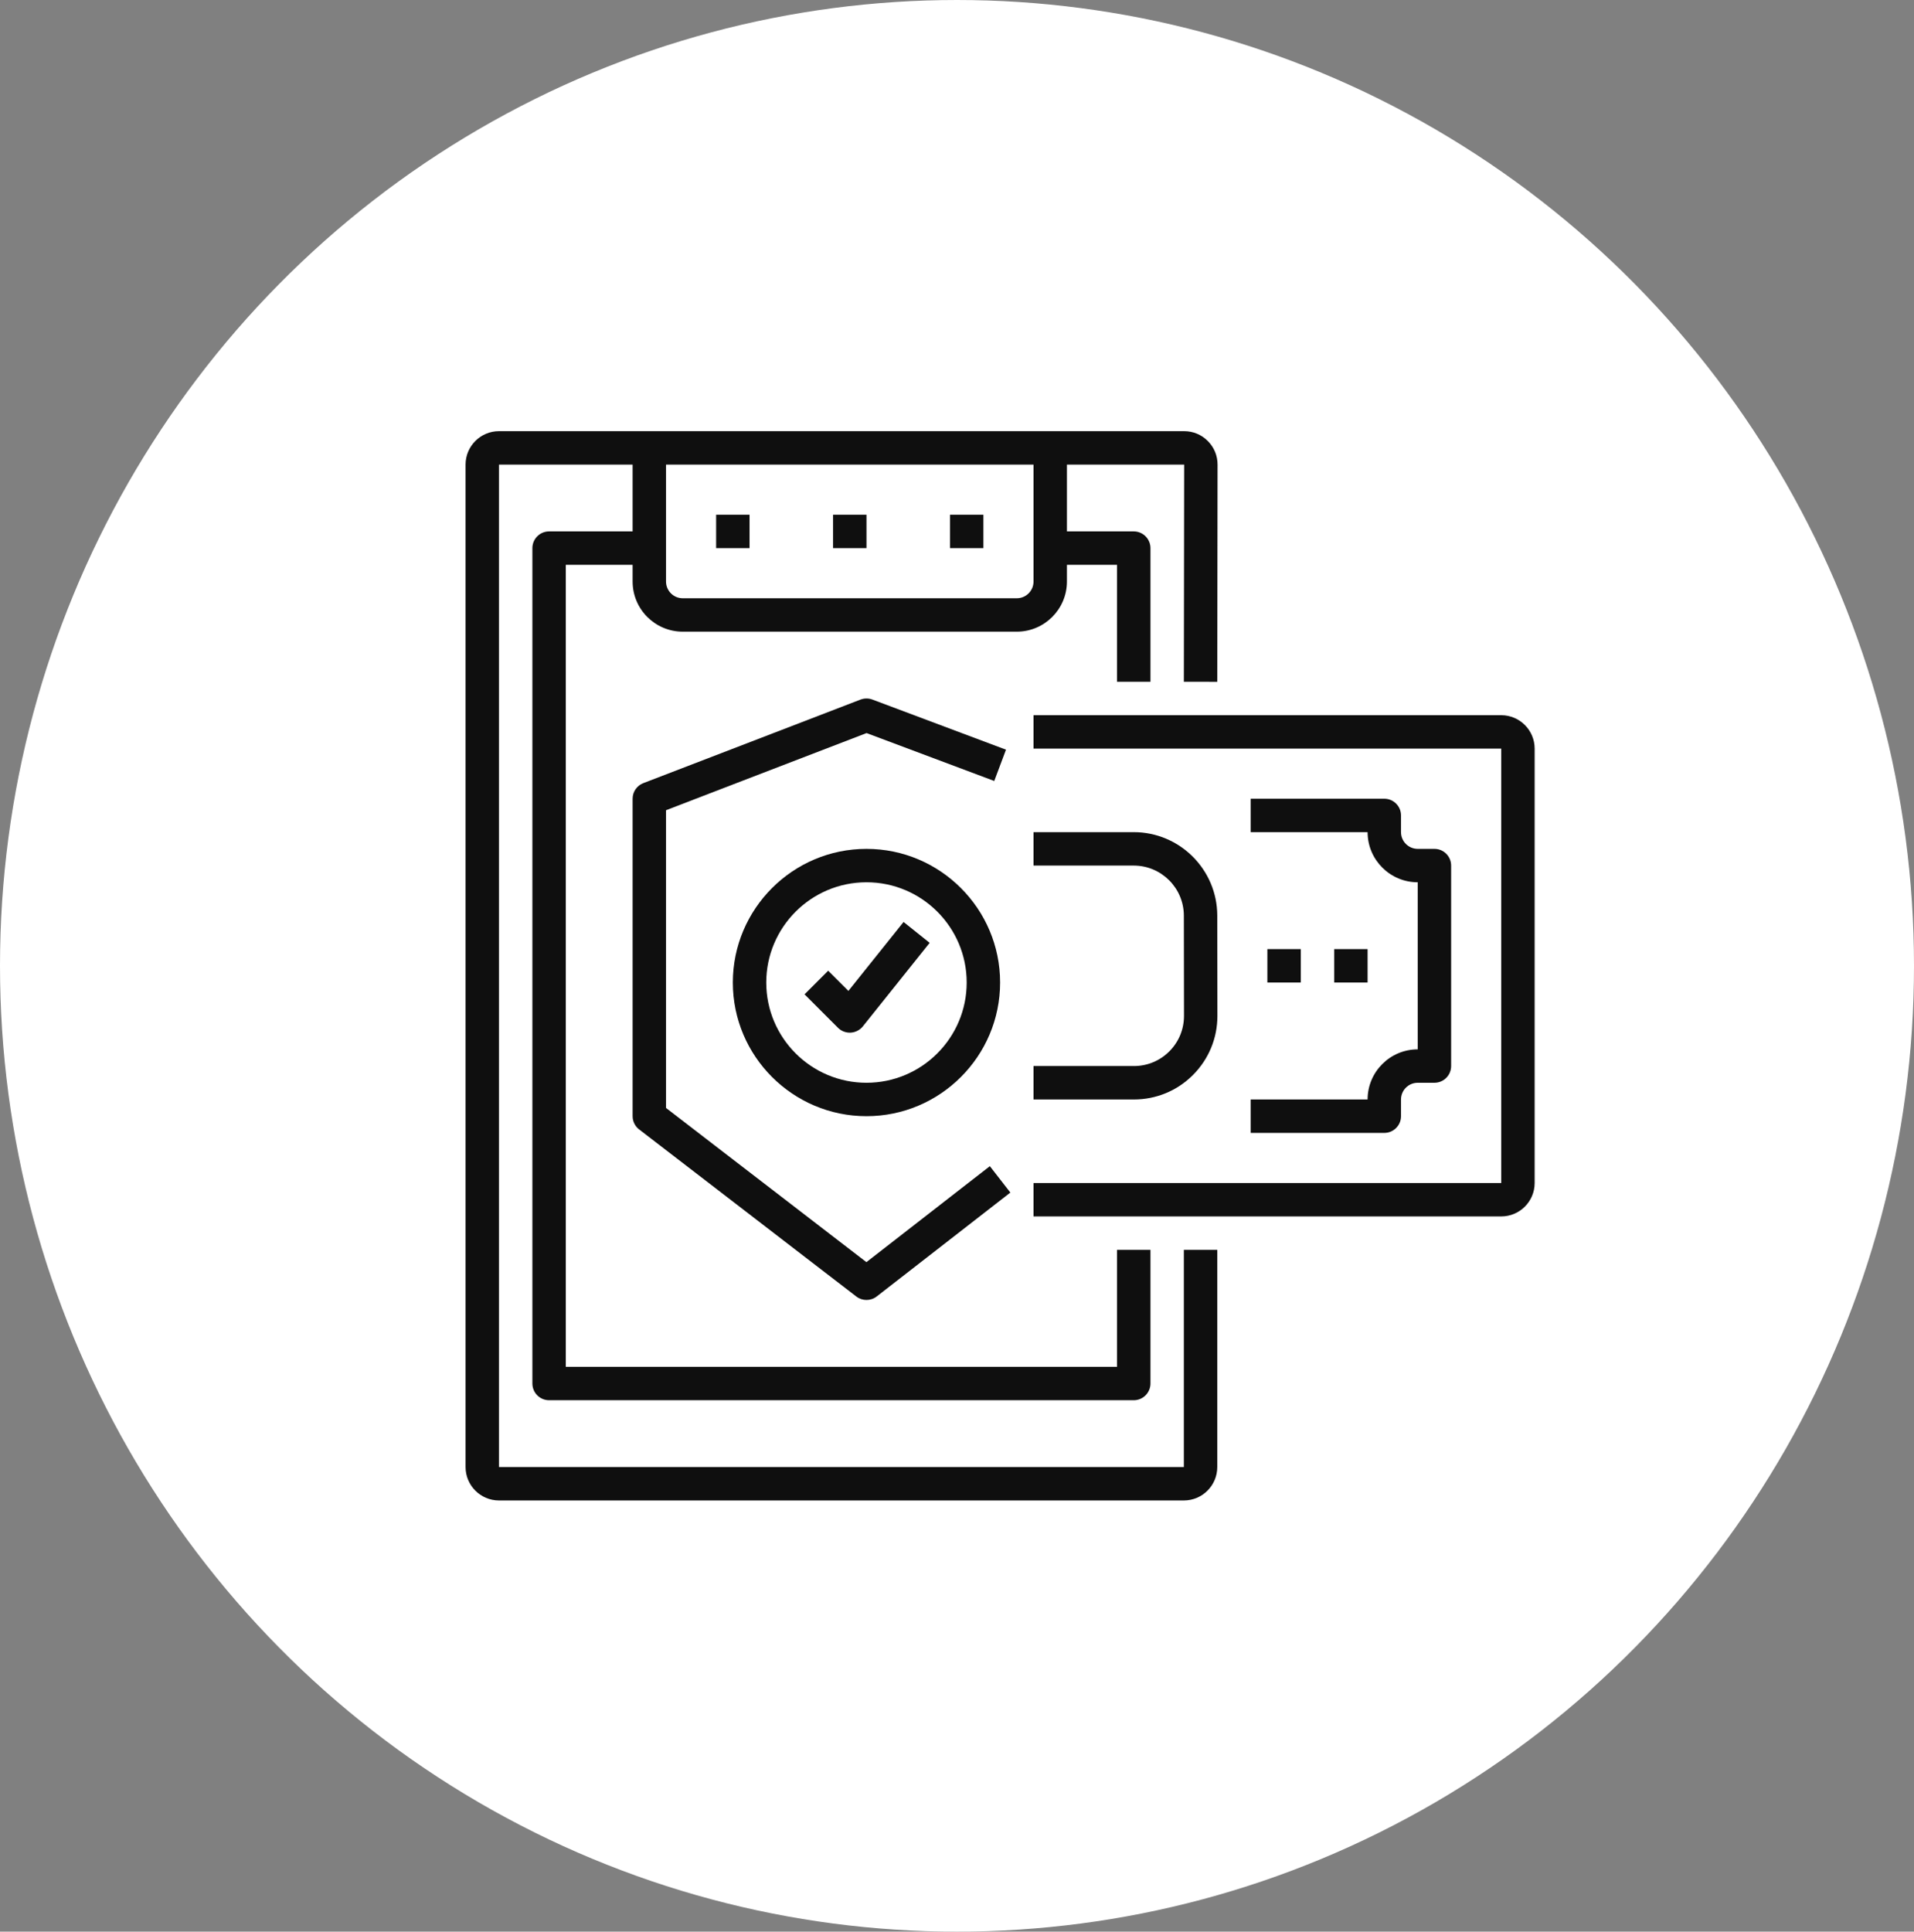
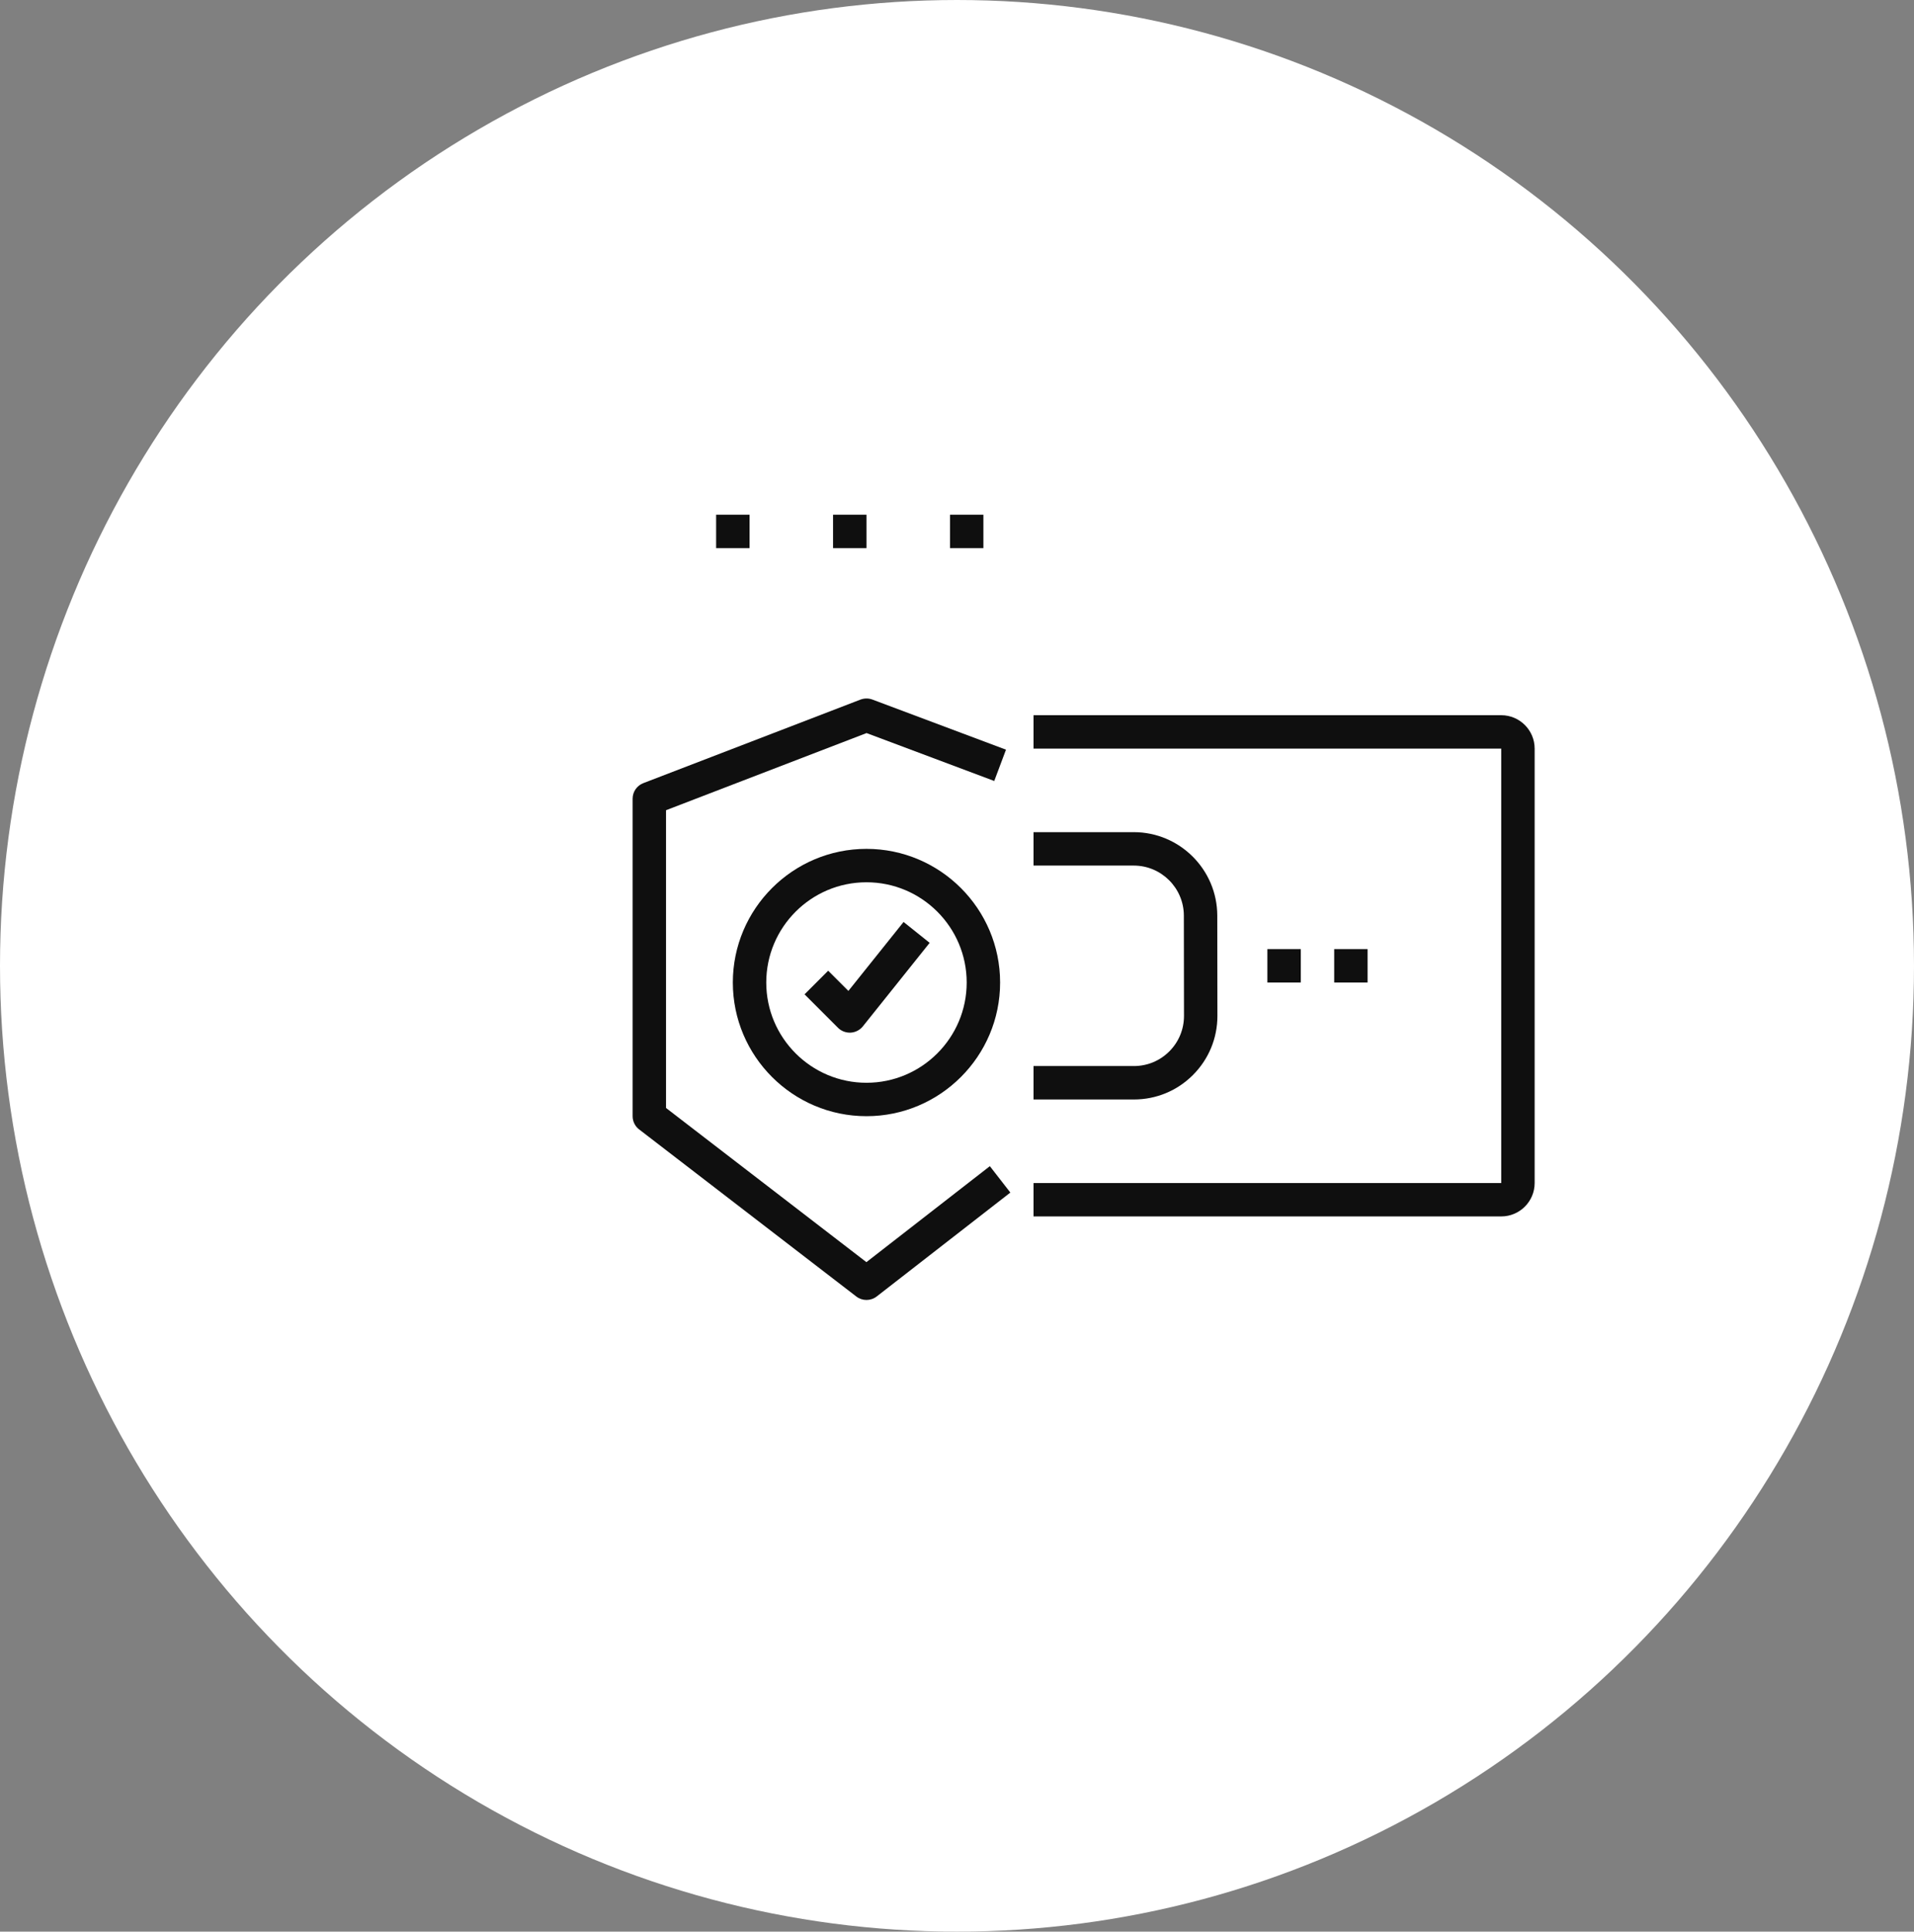
<svg xmlns="http://www.w3.org/2000/svg" width="111" height="112" viewBox="0 0 111 112" fill="none">
  <rect x="0" y="0" width="111" height="112" fill="#808080" stroke="none" />
  <ellipse cx="55.5" cy="56" rx="55.5" ry="56" fill="white" />
-   <path d="M68.656 85.062H28.938V26.938H36.688V30.812H31.844C31.308 30.812 30.875 31.247 30.875 31.781V80.219C30.875 80.754 31.308 81.188 31.844 81.188H65.75C66.286 81.188 66.719 80.754 66.719 80.219V72.469H64.781V79.25H32.812V32.75H36.688V33.719C36.688 35.321 37.991 36.625 39.594 36.625H58.969C60.571 36.625 61.875 35.321 61.875 33.719V32.75H64.781V39.531H66.719V31.781C66.719 31.247 66.286 30.812 65.75 30.812H61.875V26.938H68.674L68.656 39.53L70.594 39.533L70.611 26.941C70.612 26.423 70.411 25.936 70.044 25.569C69.678 25.201 69.192 25 68.674 25H28.938C27.869 25 27 25.869 27 26.938V85.062C27 86.131 27.869 87 28.938 87H68.656C69.725 87 70.594 86.131 70.594 85.062V72.469H68.656V85.062ZM59.938 26.938V33.719C59.938 34.252 59.504 34.688 58.969 34.688H39.594C39.059 34.688 38.625 34.252 38.625 33.719V26.938H59.938Z" fill="#0F0F0F" />
  <path d="M43.469 29.844H41.531V31.781H43.469V29.844Z" fill="#0F0F0F" />
  <path d="M57.031 29.844H55.094V31.781H57.031V29.844Z" fill="#0F0F0F" />
  <path d="M50.25 29.844H48.312V31.781H50.25V29.844Z" fill="#0F0F0F" />
  <path d="M87.062 41.469H59.938V43.406H87.062V68.594H59.938V70.531H87.062C88.131 70.531 89 69.662 89 68.594V43.406C89 42.338 88.131 41.469 87.062 41.469Z" fill="#0F0F0F" />
  <path d="M50.591 40.561C50.369 40.478 50.125 40.481 49.902 40.564L37.309 45.408C36.934 45.552 36.688 45.911 36.688 46.312V64.719C36.688 65.02 36.828 65.304 37.066 65.486L49.66 75.174C49.833 75.308 50.042 75.375 50.25 75.375C50.46 75.375 50.67 75.307 50.844 75.172L58.594 69.147L57.405 67.617L50.246 73.182L38.625 64.242V46.978L50.255 42.505L57.66 45.283L58.341 43.468L50.591 40.561Z" fill="#0F0F0F" />
  <path d="M49.201 57.456L48.029 56.284L46.659 57.654L48.596 59.591C48.777 59.773 49.024 59.875 49.281 59.875C49.3 59.875 49.317 59.875 49.335 59.874C49.609 59.858 49.866 59.727 50.039 59.512L53.914 54.668L52.401 53.458L49.201 57.456Z" fill="#0F0F0F" />
  <path d="M50.25 49.219C45.977 49.219 42.5 52.696 42.5 56.969C42.5 61.242 45.977 64.719 50.25 64.719C54.523 64.719 58 61.242 58 56.969C58 52.696 54.523 49.219 50.25 49.219ZM50.25 62.781C47.044 62.781 44.438 60.174 44.438 56.969C44.438 53.763 47.044 51.156 50.25 51.156C53.456 51.156 56.062 53.763 56.062 56.969C56.062 60.174 53.456 62.781 50.25 62.781Z" fill="#0F0F0F" />
  <path d="M65.758 61.812H59.938V63.75H65.758C67.053 63.75 68.271 63.245 69.185 62.329C70.1 61.412 70.603 60.195 70.602 58.9L70.594 53.087C70.59 50.42 68.417 48.25 65.75 48.25H59.938V50.188H65.75C67.35 50.188 68.654 51.489 68.656 53.09L68.664 58.902C68.665 59.679 68.363 60.411 67.814 60.96C67.266 61.509 66.536 61.812 65.758 61.812Z" fill="#0F0F0F" />
-   <path d="M72.531 65.688H80.281C80.817 65.688 81.25 65.254 81.25 64.719V63.75C81.25 63.216 81.684 62.781 82.219 62.781H83.188C83.723 62.781 84.156 62.347 84.156 61.812V50.188C84.156 49.653 83.723 49.219 83.188 49.219H82.219C81.684 49.219 81.25 48.784 81.25 48.25V47.281C81.25 46.746 80.817 46.312 80.281 46.312H72.531V48.25H79.312C79.312 49.852 80.616 51.156 82.219 51.156V60.844C80.616 60.844 79.312 62.148 79.312 63.75H72.531V65.688Z" fill="#0F0F0F" />
  <path d="M75.438 55.031H73.5V56.969H75.438V55.031Z" fill="#0F0F0F" />
  <path d="M79.312 55.031H77.375V56.969H79.312V55.031Z" fill="#0F0F0F" />
</svg>